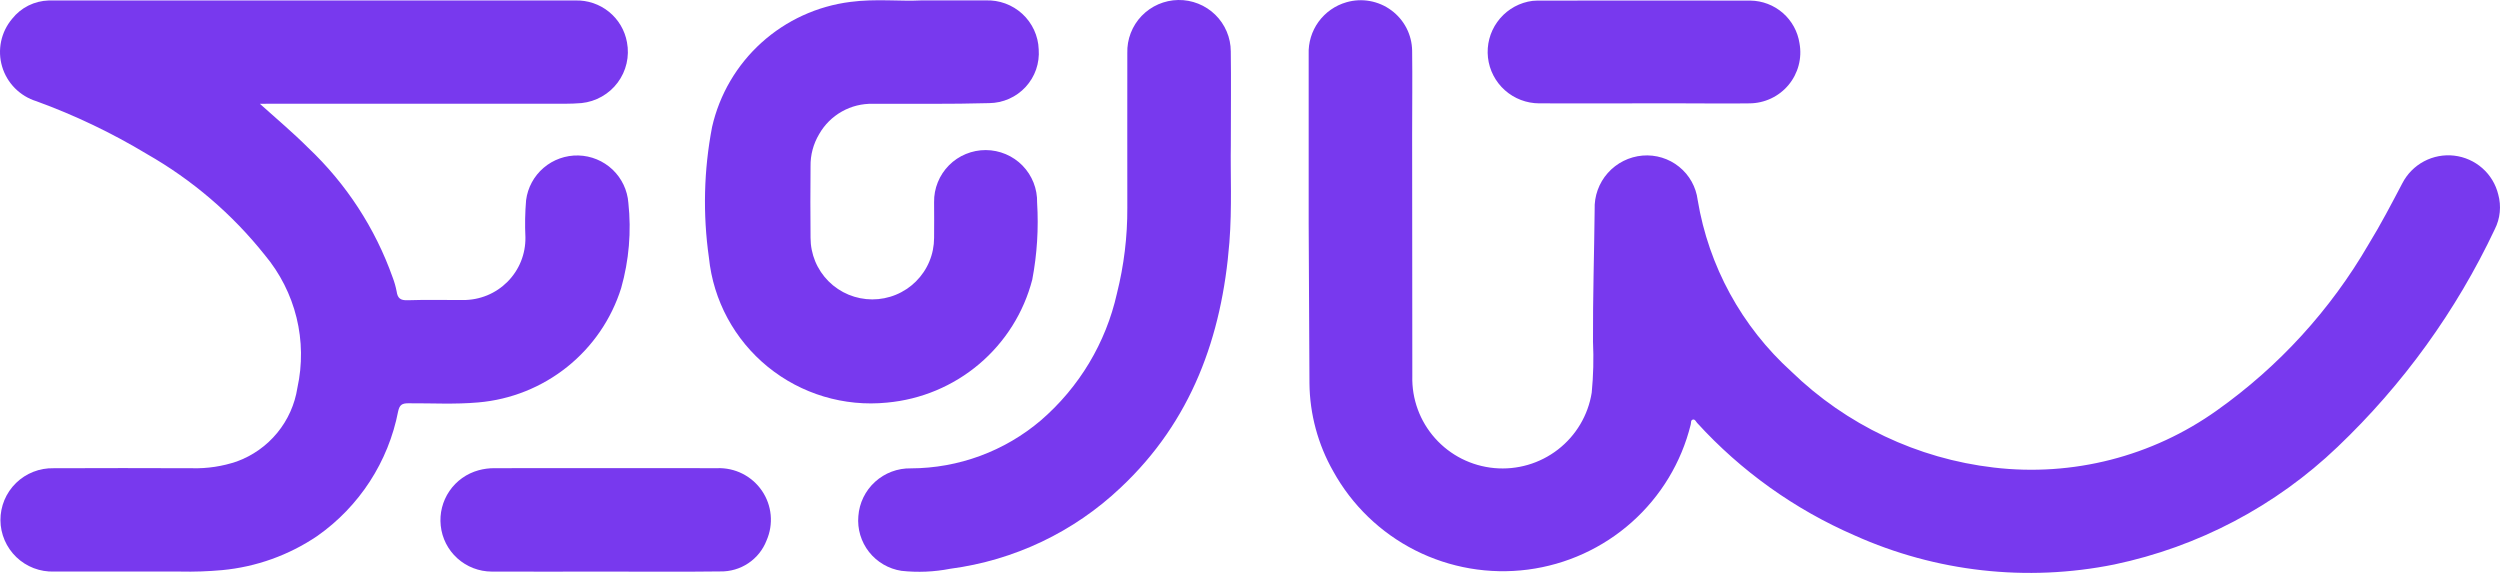
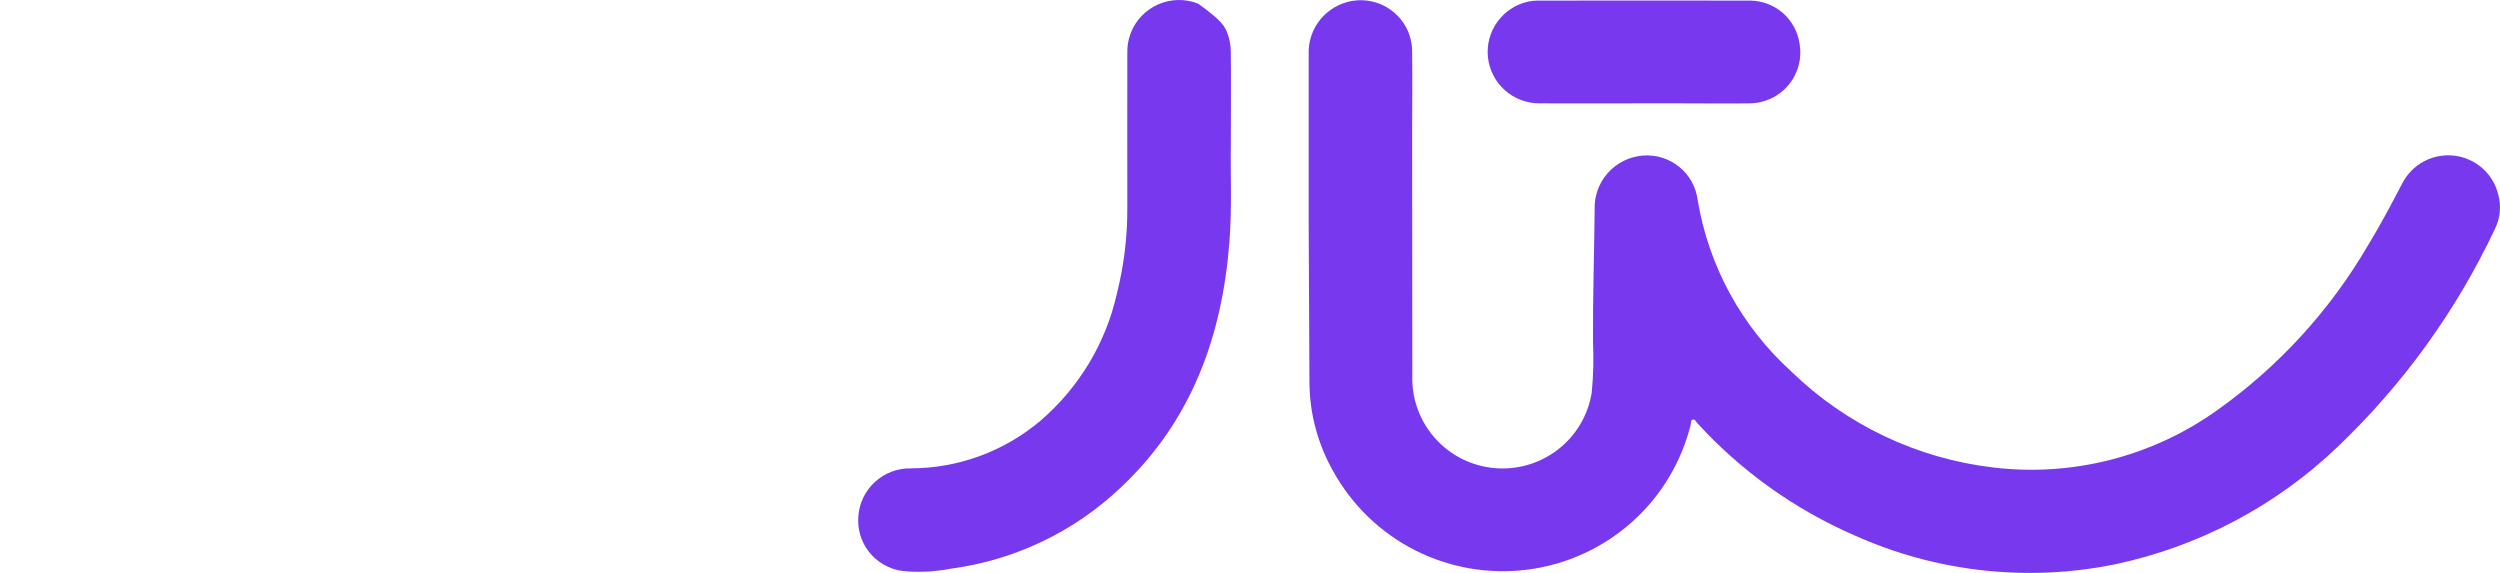
<svg xmlns="http://www.w3.org/2000/svg" width="96" height="22" viewBox="0 0 96 22" fill="none">
  <g id="Logo">
    <path id="Path 79" d="M50.253 8.589C50.253 6.421 50.253 4.254 50.253 2.087C50.236 1.639 50.369 1.199 50.632 0.836C50.896 0.474 51.273 0.209 51.705 0.086C51.997 0.002 52.303 -0.014 52.602 0.04C52.901 0.094 53.183 0.215 53.426 0.395C53.67 0.574 53.869 0.808 54.008 1.076C54.147 1.345 54.221 1.642 54.226 1.944C54.24 3.028 54.226 4.112 54.226 5.196C54.226 8.277 54.228 11.36 54.233 14.445C54.21 15.321 54.522 16.174 55.107 16.829C55.691 17.485 56.504 17.894 57.38 17.974C58.257 18.055 59.131 17.8 59.826 17.262C60.521 16.724 60.984 15.943 61.122 15.077C61.185 14.426 61.201 13.771 61.171 13.118C61.163 11.427 61.217 9.737 61.235 8.046C61.216 7.532 61.396 7.029 61.739 6.643C62.082 6.257 62.56 6.018 63.075 5.974C63.581 5.932 64.084 6.086 64.478 6.404C64.873 6.722 65.128 7.18 65.191 7.682C65.612 10.219 66.88 12.541 68.791 14.27C70.9 16.317 73.63 17.612 76.555 17.953C79.589 18.313 82.649 17.53 85.133 15.757C87.508 14.073 89.492 11.9 90.951 9.386C91.42 8.622 91.835 7.827 92.252 7.033C92.437 6.676 92.726 6.384 93.082 6.195C93.438 6.006 93.843 5.93 94.243 5.977C94.643 6.024 95.02 6.192 95.322 6.458C95.624 6.724 95.837 7.076 95.932 7.466C96.056 7.912 96.009 8.388 95.8 8.802C94.322 11.935 92.275 14.769 89.762 17.162C87.385 19.434 84.416 20.998 81.192 21.675C77.831 22.354 74.341 21.963 71.215 20.559C68.916 19.561 66.855 18.089 65.169 16.239C65.122 16.188 65.089 16.089 65.002 16.113C64.916 16.137 64.944 16.24 64.922 16.309C64.564 17.756 63.775 19.061 62.659 20.053C61.543 21.046 60.153 21.68 58.669 21.873C57.186 22.065 55.679 21.807 54.345 21.133C53.011 20.458 51.913 19.398 51.193 18.092C50.609 17.063 50.296 15.904 50.283 14.722" fill="#7839EE" />
-     <path id="Path 80" d="M9.978 3.985C10.612 4.555 11.248 5.089 11.836 5.677C13.296 7.057 14.407 8.763 15.078 10.653C15.145 10.828 15.196 11.008 15.231 11.191C15.268 11.449 15.374 11.539 15.65 11.529C16.36 11.505 17.071 11.524 17.781 11.521C18.098 11.523 18.412 11.462 18.706 11.342C18.998 11.222 19.264 11.044 19.488 10.82C19.711 10.595 19.887 10.329 20.005 10.036C20.123 9.743 20.181 9.429 20.176 9.114C20.153 8.638 20.162 8.162 20.202 7.687C20.264 7.204 20.504 6.761 20.875 6.444C21.246 6.127 21.722 5.958 22.211 5.97C22.7 5.983 23.167 6.176 23.521 6.511C23.875 6.847 24.092 7.302 24.129 7.788C24.248 8.886 24.154 9.997 23.853 11.061C23.479 12.252 22.758 13.306 21.781 14.088C20.804 14.87 19.615 15.346 18.367 15.453C17.471 15.533 16.573 15.481 15.677 15.486C15.437 15.486 15.344 15.549 15.29 15.79C14.915 17.729 13.801 19.447 12.181 20.584C11.093 21.32 9.836 21.771 8.527 21.893C7.995 21.941 7.461 21.96 6.927 21.948C5.309 21.948 3.692 21.948 2.074 21.948C1.808 21.956 1.543 21.912 1.295 21.817C1.046 21.721 0.819 21.578 0.627 21.393C0.436 21.209 0.283 20.989 0.178 20.745C0.073 20.501 0.018 20.239 0.017 19.974C0.016 19.709 0.068 19.446 0.17 19.201C0.273 18.956 0.424 18.734 0.614 18.548C0.804 18.363 1.029 18.216 1.277 18.119C1.524 18.021 1.789 17.974 2.055 17.98C3.832 17.971 5.609 17.975 7.385 17.98C7.965 17.995 8.543 17.907 9.093 17.721C9.699 17.5 10.235 17.121 10.645 16.623C11.054 16.126 11.322 15.527 11.42 14.892C11.615 14.002 11.604 13.081 11.387 12.197C11.17 11.313 10.752 10.49 10.167 9.791C8.919 8.223 7.382 6.907 5.638 5.913C4.294 5.103 2.874 4.425 1.398 3.887C1.086 3.791 0.802 3.618 0.572 3.386C0.342 3.153 0.173 2.868 0.081 2.555C-0.012 2.242 -0.025 1.911 0.042 1.591C0.109 1.272 0.254 0.974 0.464 0.724C0.633 0.51 0.846 0.336 1.09 0.214C1.334 0.093 1.601 0.026 1.874 0.018C1.92 0.018 1.967 0.018 2.014 0.018C8.708 0.018 15.403 0.018 22.097 0.018C22.565 0.005 23.023 0.16 23.386 0.455C23.749 0.75 23.994 1.165 24.076 1.624C24.127 1.893 24.122 2.169 24.06 2.435C23.999 2.702 23.882 2.953 23.718 3.172C23.555 3.391 23.347 3.574 23.108 3.709C22.87 3.845 22.606 3.929 22.333 3.958C22.119 3.975 21.904 3.984 21.689 3.984C17.977 3.984 14.265 3.984 10.553 3.984L9.978 3.985Z" fill="#7839EE" />
-     <path id="Path 81" d="M35.366 0.016C36.31 0.016 37.076 0.016 37.846 0.016C38.104 0.005 38.361 0.046 38.603 0.134C38.846 0.223 39.068 0.359 39.258 0.533C39.447 0.708 39.6 0.918 39.708 1.151C39.816 1.385 39.877 1.637 39.886 1.894C39.906 2.156 39.872 2.42 39.786 2.668C39.7 2.916 39.563 3.144 39.385 3.338C39.206 3.532 38.99 3.687 38.749 3.794C38.508 3.901 38.248 3.957 37.984 3.96C36.498 4.002 35.011 3.981 33.525 3.986C33.106 3.975 32.691 4.077 32.327 4.283C31.962 4.489 31.66 4.789 31.454 5.153C31.232 5.525 31.118 5.951 31.125 6.383C31.119 7.299 31.114 8.216 31.125 9.131C31.125 9.441 31.186 9.748 31.304 10.035C31.423 10.322 31.598 10.583 31.817 10.802C32.037 11.022 32.299 11.197 32.586 11.316C32.874 11.435 33.182 11.496 33.494 11.497C33.805 11.497 34.114 11.437 34.402 11.318C34.69 11.2 34.951 11.026 35.172 10.807C35.392 10.588 35.568 10.328 35.687 10.041C35.807 9.755 35.868 9.447 35.869 9.137C35.877 8.68 35.869 8.221 35.869 7.763C35.865 7.501 35.913 7.241 36.012 6.998C36.11 6.755 36.256 6.534 36.441 6.347C36.626 6.161 36.846 6.013 37.09 5.913C37.333 5.813 37.593 5.762 37.856 5.763C38.119 5.764 38.379 5.818 38.621 5.92C38.864 6.023 39.083 6.172 39.266 6.36C39.449 6.548 39.593 6.771 39.689 7.015C39.785 7.259 39.831 7.519 39.825 7.781C39.886 8.771 39.824 9.764 39.639 10.737C39.312 12.001 38.6 13.133 37.601 13.979C36.603 14.824 35.367 15.341 34.062 15.46C32.414 15.625 30.768 15.131 29.486 14.088C28.204 13.045 27.39 11.537 27.223 9.896C26.985 8.227 27.026 6.53 27.344 4.875C27.628 3.628 28.29 2.498 29.24 1.639C30.191 0.78 31.384 0.233 32.658 0.073C33.616 -0.055 34.581 0.058 35.366 0.016Z" fill="#7839EE" />
-     <path id="Path 82" d="M47.264 5.58C47.245 6.634 47.313 7.971 47.209 9.305C46.924 12.934 45.748 16.177 43.033 18.725C41.237 20.428 38.944 21.519 36.486 21.841C35.87 21.961 35.24 21.988 34.616 21.92C34.124 21.845 33.679 21.585 33.371 21.195C33.064 20.805 32.917 20.312 32.961 19.818C32.998 19.314 33.227 18.843 33.602 18.502C33.977 18.161 34.468 17.976 34.975 17.985C36.808 17.981 38.578 17.327 39.971 16.141C41.442 14.871 42.465 13.165 42.889 11.273C43.16 10.195 43.295 9.087 43.289 7.976C43.289 5.995 43.285 4.015 43.289 2.035C43.281 1.773 43.326 1.513 43.421 1.268C43.515 1.024 43.657 0.8 43.839 0.611C44.021 0.422 44.239 0.27 44.48 0.165C44.721 0.061 44.98 0.004 45.243 0C45.506 -0.004 45.767 0.044 46.011 0.141C46.256 0.238 46.478 0.382 46.666 0.566C46.854 0.749 47.003 0.968 47.105 1.209C47.208 1.45 47.261 1.709 47.262 1.971C47.278 3.077 47.264 4.188 47.264 5.58Z" fill="#7839EE" />
-     <path id="Path 84" d="M23.228 21.949C21.78 21.949 20.331 21.955 18.882 21.949C18.395 21.947 17.925 21.766 17.563 21.44C17.201 21.114 16.974 20.667 16.924 20.183C16.874 19.715 16.993 19.244 17.259 18.855C17.525 18.465 17.922 18.183 18.378 18.058C18.576 18.004 18.781 17.977 18.987 17.978C21.837 17.978 24.688 17.972 27.538 17.978C27.874 17.966 28.209 18.038 28.509 18.189C28.81 18.341 29.067 18.565 29.257 18.843C29.447 19.12 29.563 19.441 29.594 19.774C29.625 20.109 29.571 20.445 29.436 20.753C29.299 21.109 29.054 21.415 28.735 21.628C28.417 21.841 28.04 21.951 27.656 21.943C26.182 21.962 24.705 21.949 23.228 21.949Z" fill="#7839EE" />
+     <path id="Path 82" d="M47.264 5.58C47.245 6.634 47.313 7.971 47.209 9.305C46.924 12.934 45.748 16.177 43.033 18.725C41.237 20.428 38.944 21.519 36.486 21.841C35.87 21.961 35.24 21.988 34.616 21.92C34.124 21.845 33.679 21.585 33.371 21.195C33.064 20.805 32.917 20.312 32.961 19.818C32.998 19.314 33.227 18.843 33.602 18.502C33.977 18.161 34.468 17.976 34.975 17.985C36.808 17.981 38.578 17.327 39.971 16.141C41.442 14.871 42.465 13.165 42.889 11.273C43.16 10.195 43.295 9.087 43.289 7.976C43.289 5.995 43.285 4.015 43.289 2.035C43.281 1.773 43.326 1.513 43.421 1.268C43.515 1.024 43.657 0.8 43.839 0.611C44.021 0.422 44.239 0.27 44.48 0.165C44.721 0.061 44.98 0.004 45.243 0C45.506 -0.004 45.767 0.044 46.011 0.141C46.854 0.749 47.003 0.968 47.105 1.209C47.208 1.45 47.261 1.709 47.262 1.971C47.278 3.077 47.264 4.188 47.264 5.58Z" fill="#7839EE" />
    <path id="Path 85" d="M63.09 3.969C61.763 3.969 60.435 3.973 59.109 3.969C58.621 3.968 58.151 3.789 57.787 3.465C57.424 3.141 57.193 2.695 57.138 2.212C57.084 1.729 57.21 1.243 57.493 0.847C57.775 0.45 58.194 0.172 58.67 0.064C58.788 0.037 58.909 0.023 59.03 0.023C61.758 0.023 64.487 0.015 67.216 0.023C67.674 0.029 68.116 0.198 68.461 0.498C68.806 0.799 69.033 1.212 69.101 1.664C69.152 1.945 69.141 2.233 69.068 2.509C68.995 2.785 68.863 3.042 68.68 3.262C68.497 3.482 68.268 3.659 68.009 3.781C67.75 3.903 67.467 3.967 67.181 3.969C66.34 3.981 65.501 3.969 64.658 3.969H63.09Z" fill="#7839EE" />
  </g>
</svg>